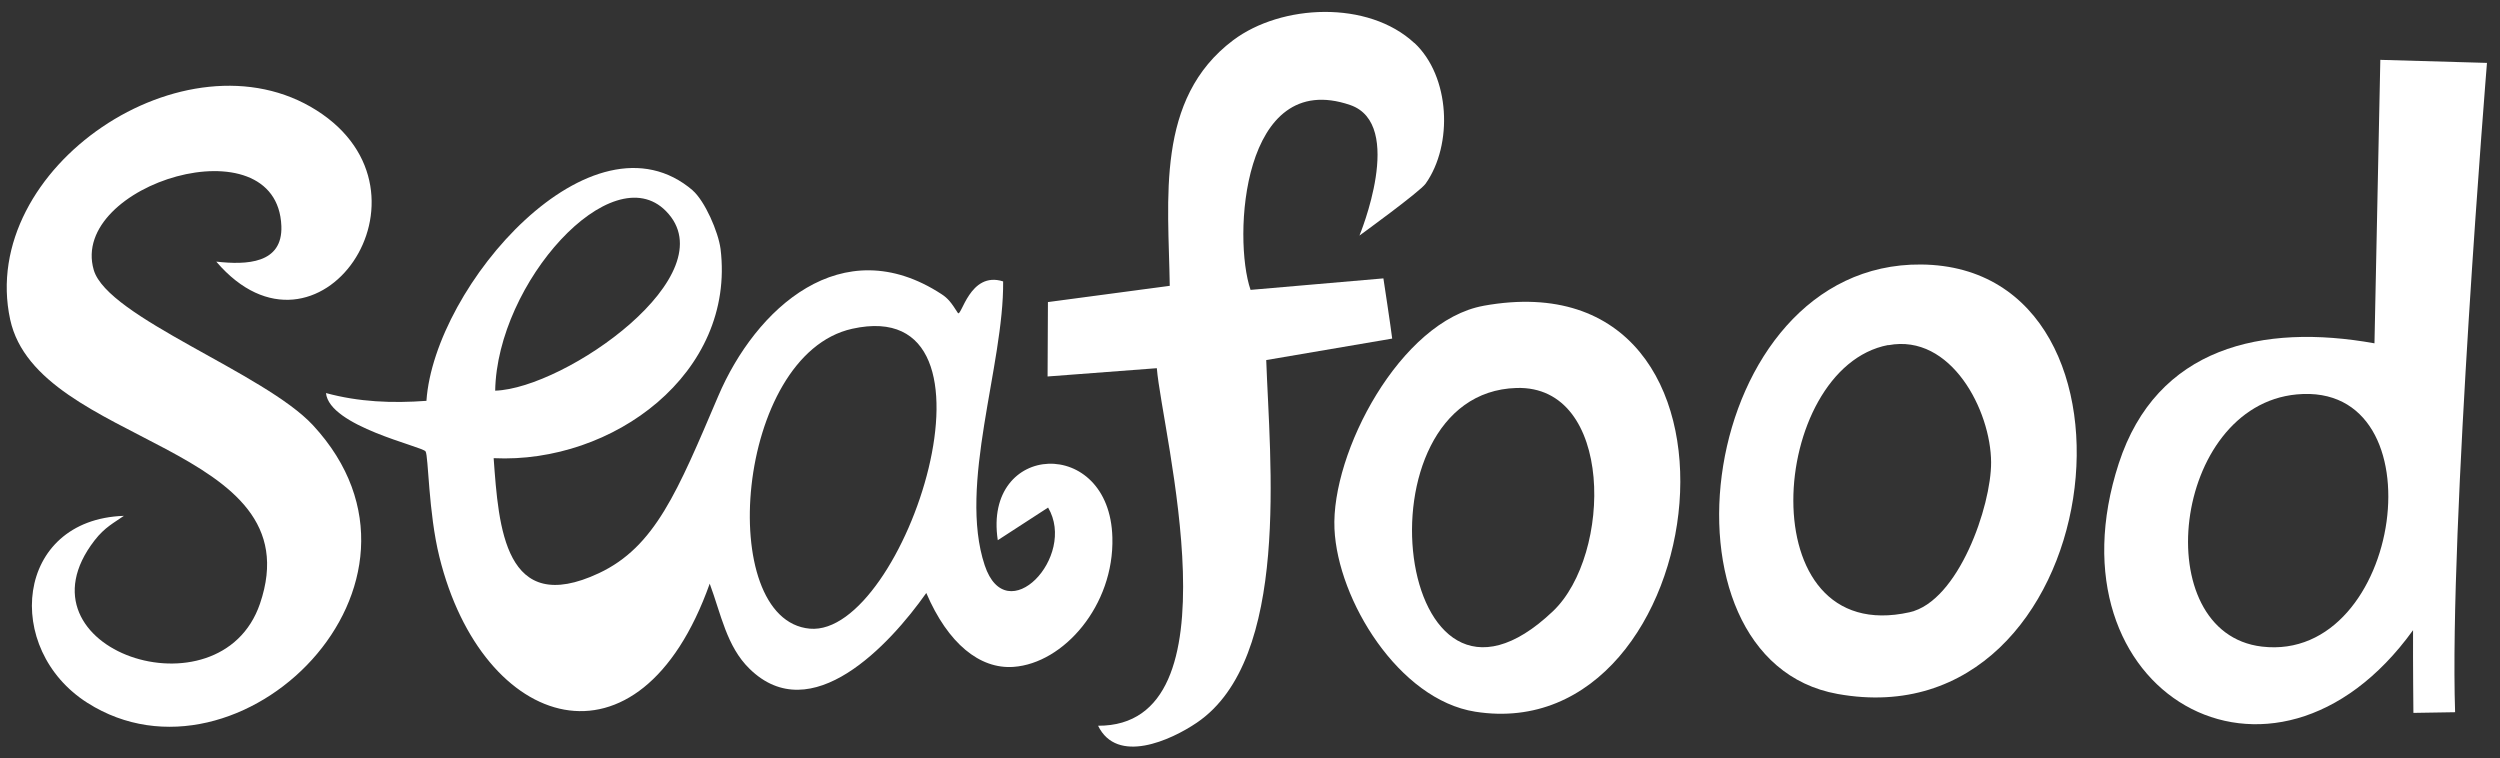
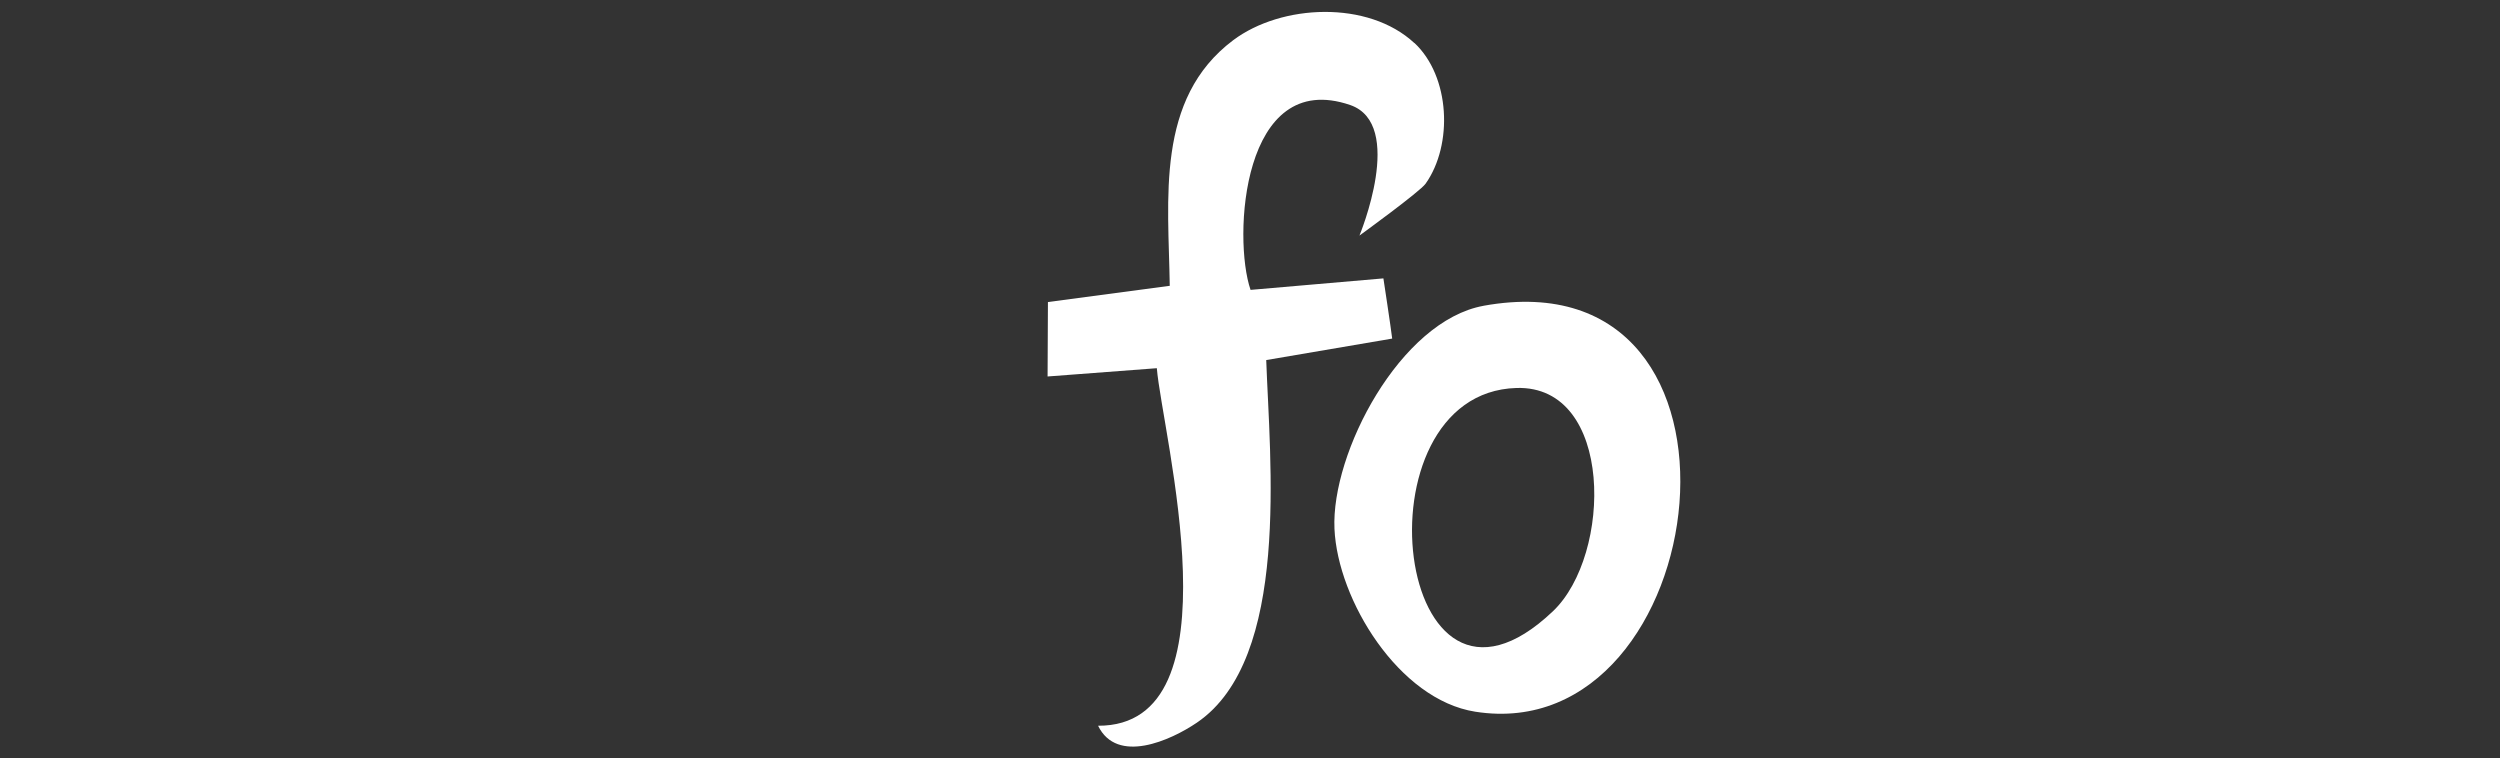
<svg xmlns="http://www.w3.org/2000/svg" width="122" height="37" viewBox="0 0 122 37" fill="none">
  <rect x="0" y="0" width="122" height="37" fill="#333333" stroke="none" />
-   <path d="M33.793 9.284C34.398 9.804 35.054 11.315 35.163 12.149C35.903 18.215 29.908 22.639 24.09 22.359C24.334 25.726 24.619 30.134 29.227 27.971C31.968 26.684 33.061 23.993 35.046 19.338C36.87 15.054 41.083 11.183 45.943 14.352C46.262 14.559 46.422 14.765 46.741 15.268C46.91 15.533 47.313 13.205 48.953 13.733C48.995 17.819 46.75 23.663 48.053 27.584C49.121 30.794 52.56 27.163 51.147 24.769L48.692 26.362C47.961 21.566 54.157 21.253 54.284 26.23C54.376 29.548 51.904 32.371 49.457 32.544C47.818 32.66 46.262 31.413 45.203 28.937C43.42 31.471 39.586 35.59 36.576 32.635C35.458 31.545 35.188 29.969 34.634 28.483C31.203 38.132 23.535 35.664 21.441 27.171C20.903 25 20.911 22.251 20.768 22.029C20.609 21.781 16.068 20.807 15.908 19.181C17.514 19.618 19.137 19.684 20.81 19.561C21.197 13.931 28.907 5.083 33.818 9.301L33.793 9.284ZM32.498 10.3C29.849 7.609 24.258 13.783 24.165 19.065C27.596 18.95 35.542 13.387 32.498 10.3ZM41.587 16.044C35.87 17.316 34.894 30.266 39.519 30.679C44.143 31.091 49.667 14.253 41.587 16.044Z" fill="white" />
-   <path d="M10.561 12.768C12.032 12.933 13.798 12.875 13.731 11.034C13.537 5.9 3.363 8.987 4.574 13.172C5.247 15.491 12.915 18.199 15.278 20.757C22.425 28.483 11.671 38.999 4.271 34.302C0.143 31.686 0.715 25.355 6.046 25.173C5.583 25.503 5.121 25.718 4.616 26.37C0.488 31.702 10.754 35.128 12.688 29.457C15.353 21.641 1.833 21.773 0.496 15.591C-1.101 8.187 9.089 1.344 15.454 5.389C21.819 9.433 15.496 18.529 10.561 12.776V12.768Z" fill="white" />
-   <path d="M116.168 2.921L121.364 3.069C121.364 3.069 119.515 25.817 119.809 34.756L117.774 34.789C117.774 34.789 117.749 32.371 117.757 30.753C110.913 40.237 99.764 33.79 103.396 22.615C105.246 16.936 110.4 15.772 115.874 16.754L116.16 2.912L116.168 2.921ZM112.082 19.247C105.986 19.817 104.775 30.893 110.383 31.554C117.253 32.362 119.162 18.587 112.082 19.247Z" fill="white" />
  <path d="M69.023 2.095C70.772 3.729 70.915 7.064 69.57 8.963C69.301 9.35 66.341 11.496 66.341 11.496C66.341 11.496 68.603 6.057 65.887 5.124C60.607 3.317 60.153 11.604 61.027 14.146L67.51 13.585C67.51 13.585 67.88 16.011 67.939 16.523L61.792 17.571C61.96 22.425 62.995 32.156 58.404 35.268C57.126 36.135 54.511 37.315 53.586 35.416C60.539 35.441 56.714 21.154 56.453 17.968L51.122 18.372L51.139 14.74L57.084 13.948C57.025 9.73 56.369 4.827 60.178 1.963C62.532 0.197 66.761 -0.001 69.023 2.103V2.095Z" fill="white" />
-   <path d="M93.752 12.908C105.734 13.015 102.908 36.25 89.674 33.865C80.299 32.181 82.804 12.809 93.752 12.908ZM92.146 16.837C86.302 17.943 85.293 31.636 93.188 29.878C95.576 29.341 97.174 24.686 97.166 22.565C97.157 20.039 95.215 16.267 92.154 16.845L92.146 16.837Z" fill="white" />
  <path d="M72.395 14.922C86.722 12.33 83.704 36.58 71.991 34.731C68.266 34.145 65.281 29.284 65.122 25.809C64.954 22.095 68.334 15.656 72.403 14.922H72.395ZM74.009 18.933C65.988 19.164 68.065 37.166 75.783 29.829C78.684 27.072 78.76 18.793 74.009 18.933Z" fill="white" />
</svg>